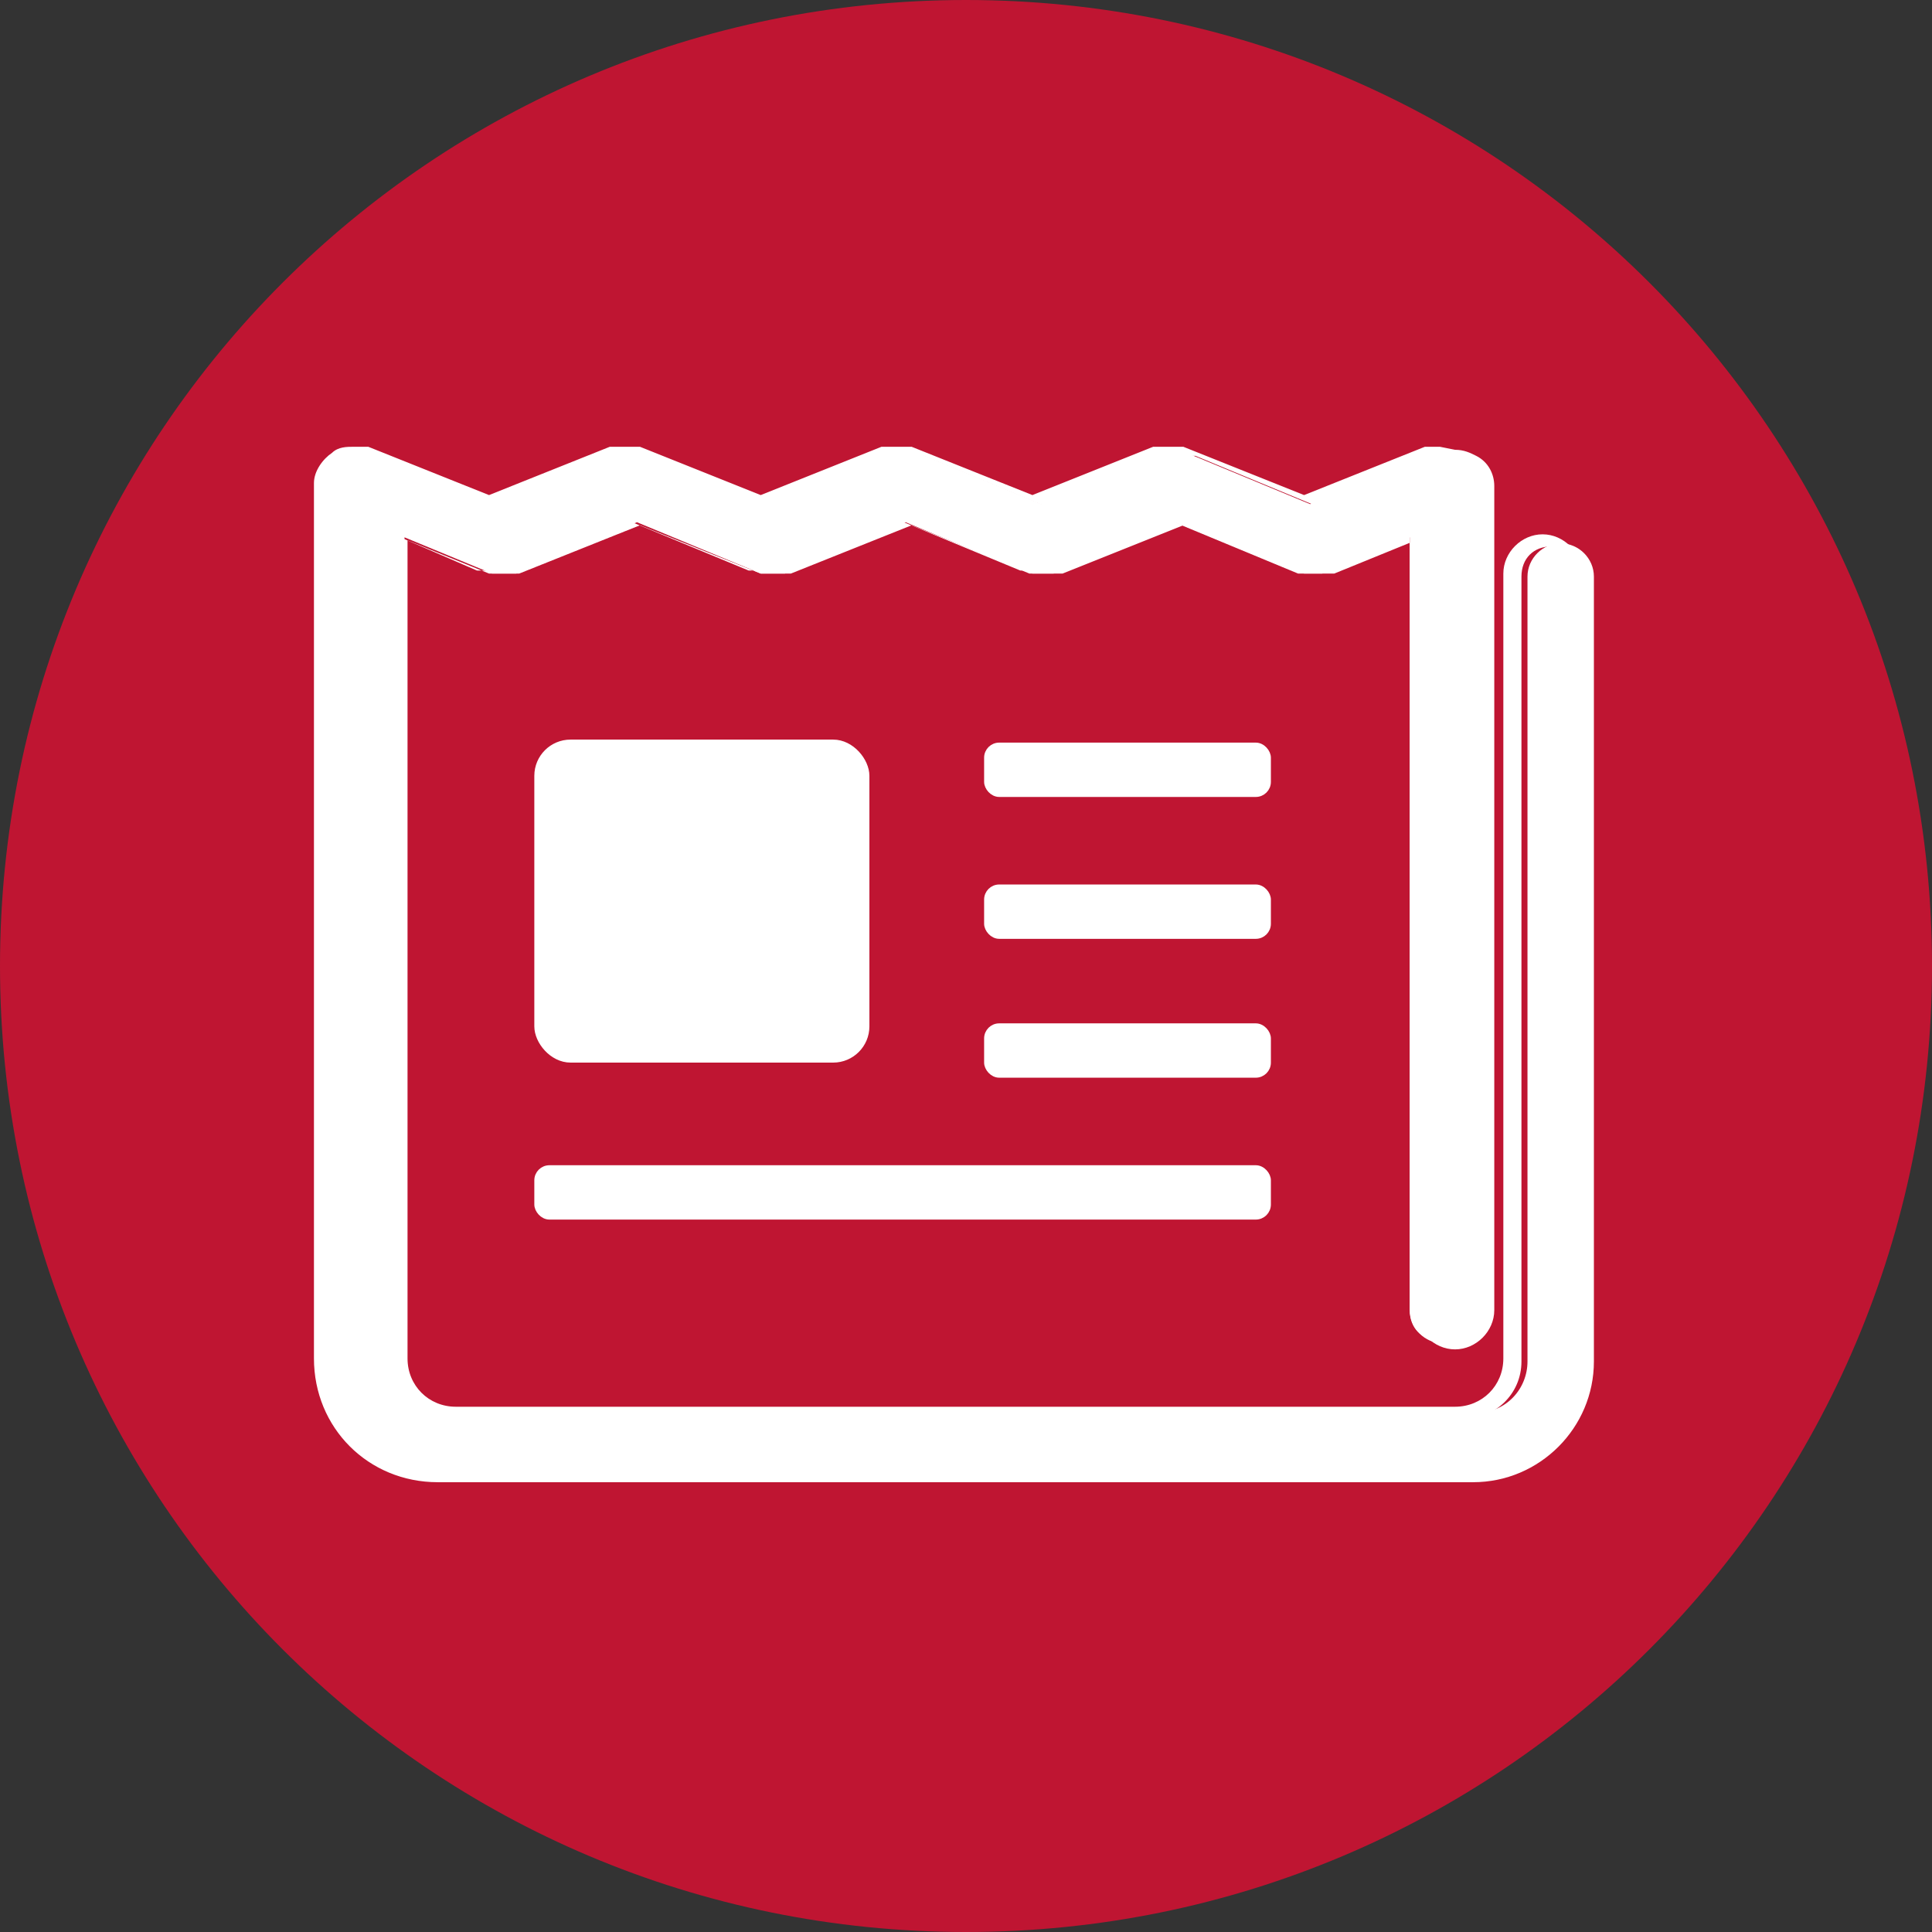
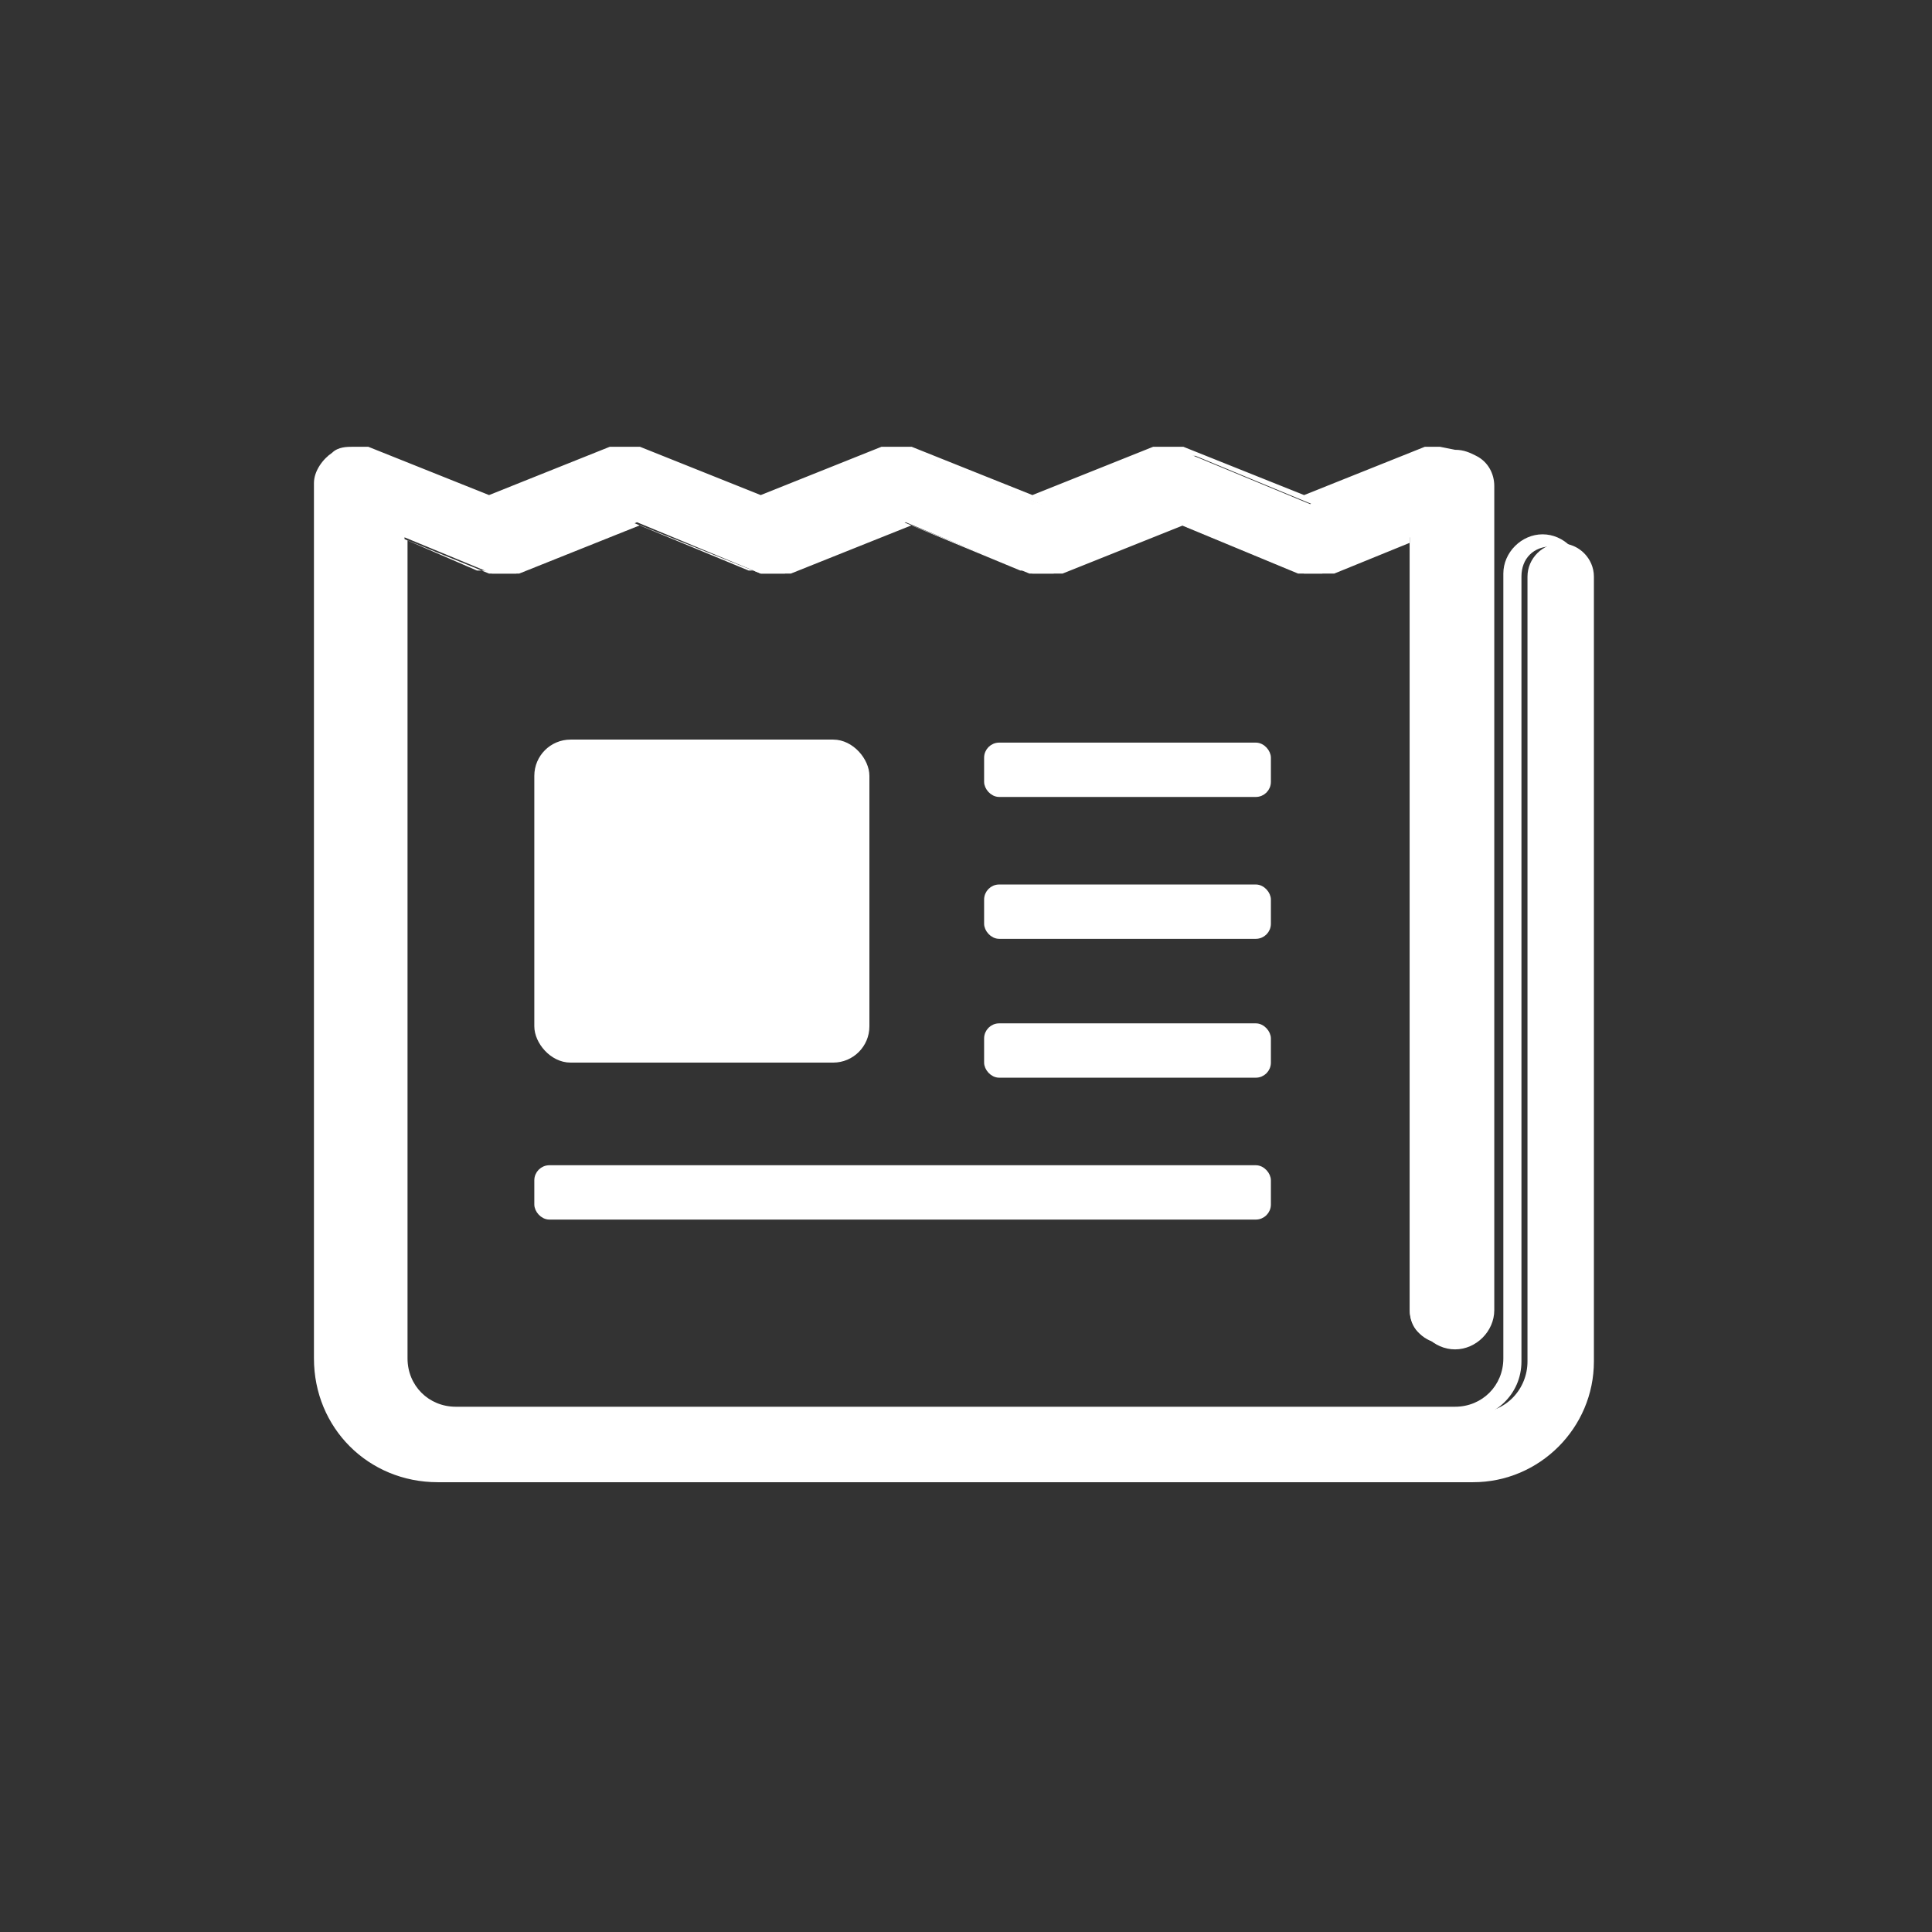
<svg xmlns="http://www.w3.org/2000/svg" id="Ebene_1" version="1.1" viewBox="0 0 64 64">
  <rect x="0" y="0" width="64" height="64" fill="#333333" stroke="none" />
  <defs>
    <style>
      .st0 {
        stroke: #fff;
        stroke-linecap: round;
        stroke-linejoin: round;
        stroke-width: .2px;
      }

      .st0, .st1 {
        fill: #fff;
      }

      .st2 {
        fill: #bf1532;
      }
    </style>
  </defs>
-   <path class="st2" d="M32,0h0C14.3,0,0,14.3,0,32h0c0,17.7,14.3,32,32,32h0c17.7,0,32-14.3,32-32h0C64,14.3,49.7,0,32,0Z" />
  <g>
    <g>
      <path class="st1" d="M15.1,49.1c-2.2,0-4-1.8-4-4v-29c0-.4.2-.7.5-.9.2-.1.4-.2.6-.2s.3,0,.4,0l4.1,1.7,4-1.7c.1,0,.3,0,.4,0s.3,0,.4,0l4.1,1.7,4-1.7c.1,0,.3,0,.4,0s.3,0,.4,0l4.1,1.7,4-1.7c.1,0,.3,0,.4,0h0c.1,0,.3,0,.4,0l4.1,1.7,4-1.7c.1,0,.3,0,.4,0,.2,0,.4,0,.6.2.3.2.5.6.5.9v27.3c0,.6-.5,1.1-1.1,1.1s-1.1-.5-1.1-1.1v-25.6l-2.9,1.2c-.1,0-.3,0-.4,0s-.3,0-.4,0l-4.1-1.7-4,1.7c-.1,0-.3,0-.4,0s-.3,0-.4,0l-4.1-1.7-4,1.7c-.1,0-.3,0-.4,0s-.3,0-.4,0l-4.1-1.7-4,1.7c-.1,0-.3,0-.4,0s-.3,0-.4,0l-2.9-1.2v27.3c0,1,.8,1.7,1.7,1.7h33.8c1,0,1.7-.8,1.7-1.7v-26c0-.6.5-1.1,1.1-1.1s1.1.5,1.1,1.1v26c0,2.2-1.8,4-4,4H15.1Z" />
      <path class="st1" d="M47.7,15.1c.2,0,.4,0,.6.2.3.2.4.5.4.8v27.3c0,.6-.4,1-1,1s-1-.4-1-1v-25.8l-3.1,1.3c-.1,0-.3,0-.4,0s-.3,0-.4,0l-4.1-1.7-4.1,1.7c-.1,0-.3,0-.4,0s-.3,0-.4,0l-4.1-1.7-4.1,1.7c-.1,0-.3,0-.4,0s-.3,0-.4,0l-4.1-1.7-4.1,1.7c-.1,0-.3,0-.4,0s-.3,0-.4,0l-3-1.3v27.5c0,1,.8,1.9,1.9,1.9h33.8c1,0,1.9-.8,1.9-1.9v-26c0-.6.4-1,1-1s1,.4,1,1v26c0,2.1-1.7,3.9-3.9,3.9H15.1c-2.1,0-3.9-1.7-3.9-3.9v-29c0-.3.2-.6.4-.8.2-.1.4-.2.6-.2.1,0,.3,0,.4,0l4.1,1.7,4.1-1.7c.1,0,.3,0,.4,0s.3,0,.4,0l4.1,1.7,4.1-1.7c.1,0,.3,0,.4,0s.3,0,.4,0l4.1,1.7,4.1-1.7c.1,0,.3,0,.4,0s.3,0,.4,0l4.1,1.7,4.1-1.7c.1,0,.3,0,.4,0M47.7,14.8s0,0,0,0c-.2,0-.3,0-.5,0l-4,1.6-4-1.6c-.2,0-.3,0-.5,0s-.3,0-.5,0l-4,1.6-4-1.6c-.2,0-.3,0-.5,0s-.3,0-.5,0l-4,1.6-4-1.6c-.2,0-.3,0-.5,0s-.3,0-.5,0l-4,1.6-4-1.6c-.2,0-.3,0-.5,0-.2,0-.5,0-.7.2-.3.2-.6.6-.6,1v29c0,2.3,1.8,4.1,4.1,4.1h33.8c2.3,0,4.1-1.8,4.1-4.1v-26c0-.7-.6-1.3-1.3-1.3s-1.3.6-1.3,1.3v26c0,.9-.7,1.6-1.6,1.6H15.1c-.9,0-1.6-.7-1.6-1.6v-27.1l2.7,1.1c.2,0,.3,0,.5,0s.3,0,.5,0l4-1.6,4,1.6c.2,0,.3,0,.5,0s.3,0,.5,0l4-1.6,4,1.6c.2,0,.3,0,.5,0s.3,0,.5,0l4-1.6,4,1.6c.2,0,.3,0,.5,0s.3,0,.5,0l2.7-1.1v25.5c0,.7.6,1.3,1.3,1.3s1.3-.6,1.3-1.3v-27.3c0-.4-.2-.8-.6-1-.2-.1-.4-.2-.7-.2h0Z" />
    </g>
    <rect class="st0" x="17.8" y="24.6" width="10.9" height="10.5" rx="1.1" ry="1.1" />
    <rect class="st0" x="32.7" y="24.7" width="9.3" height="1.6" rx=".4" ry=".4" />
    <rect class="st0" x="32.7" y="29.4" width="9.3" height="1.6" rx=".4" ry=".4" />
    <rect class="st0" x="32.7" y="34" width="9.3" height="1.6" rx=".4" ry=".4" />
    <rect class="st0" x="17.8" y="38.7" width="24.2" height="1.6" rx=".4" ry=".4" />
  </g>
</svg>